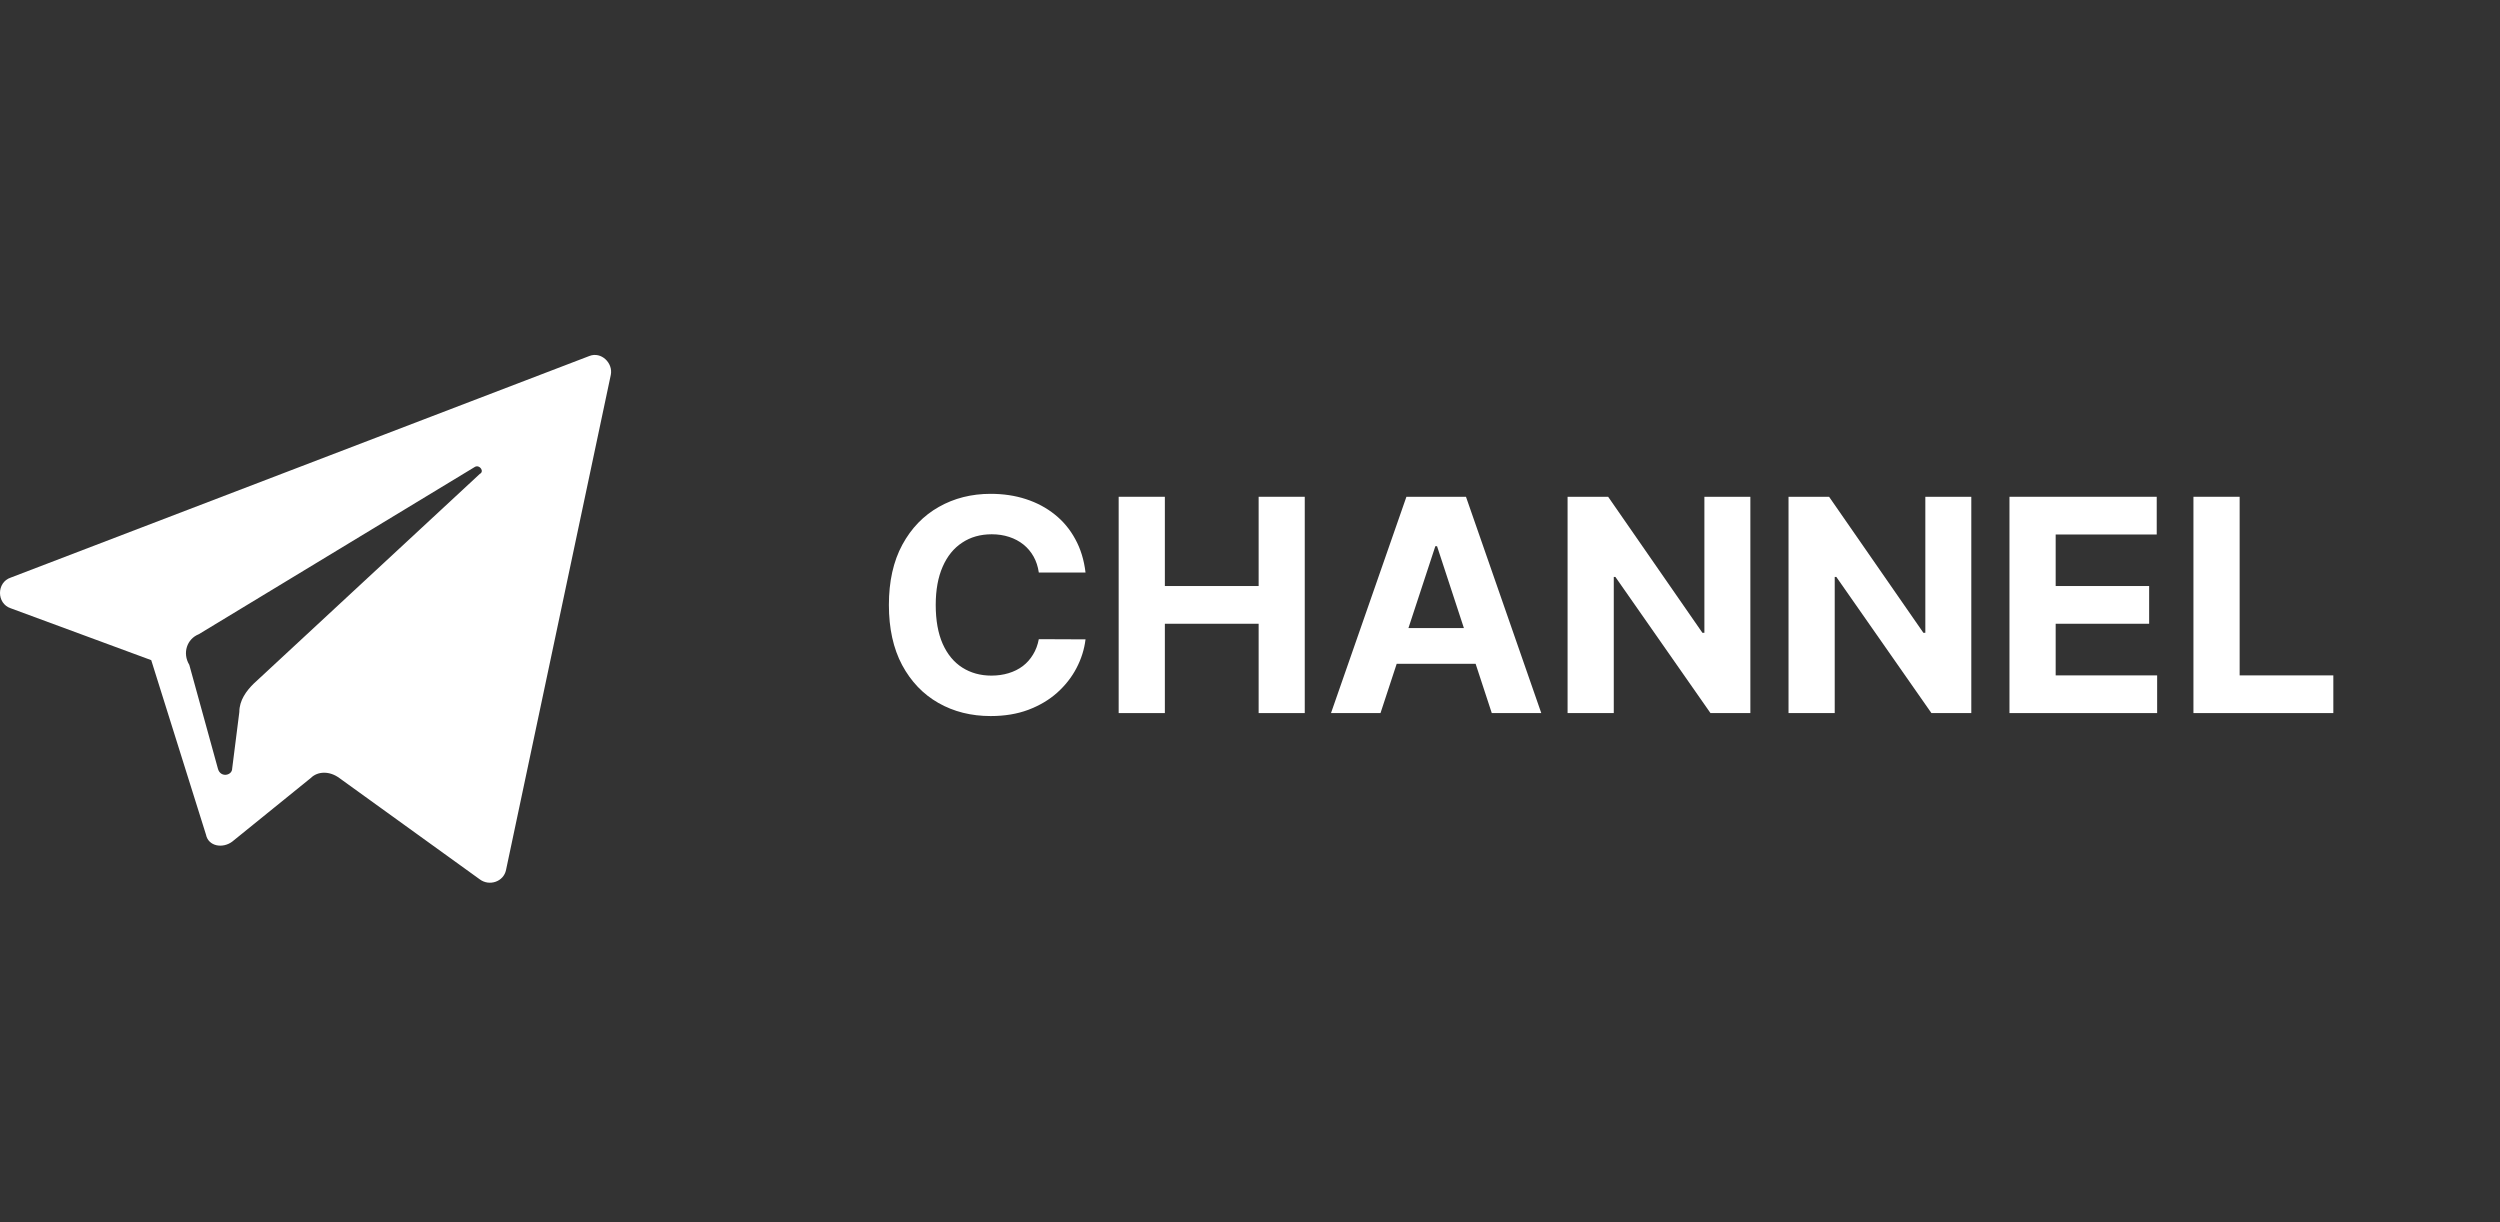
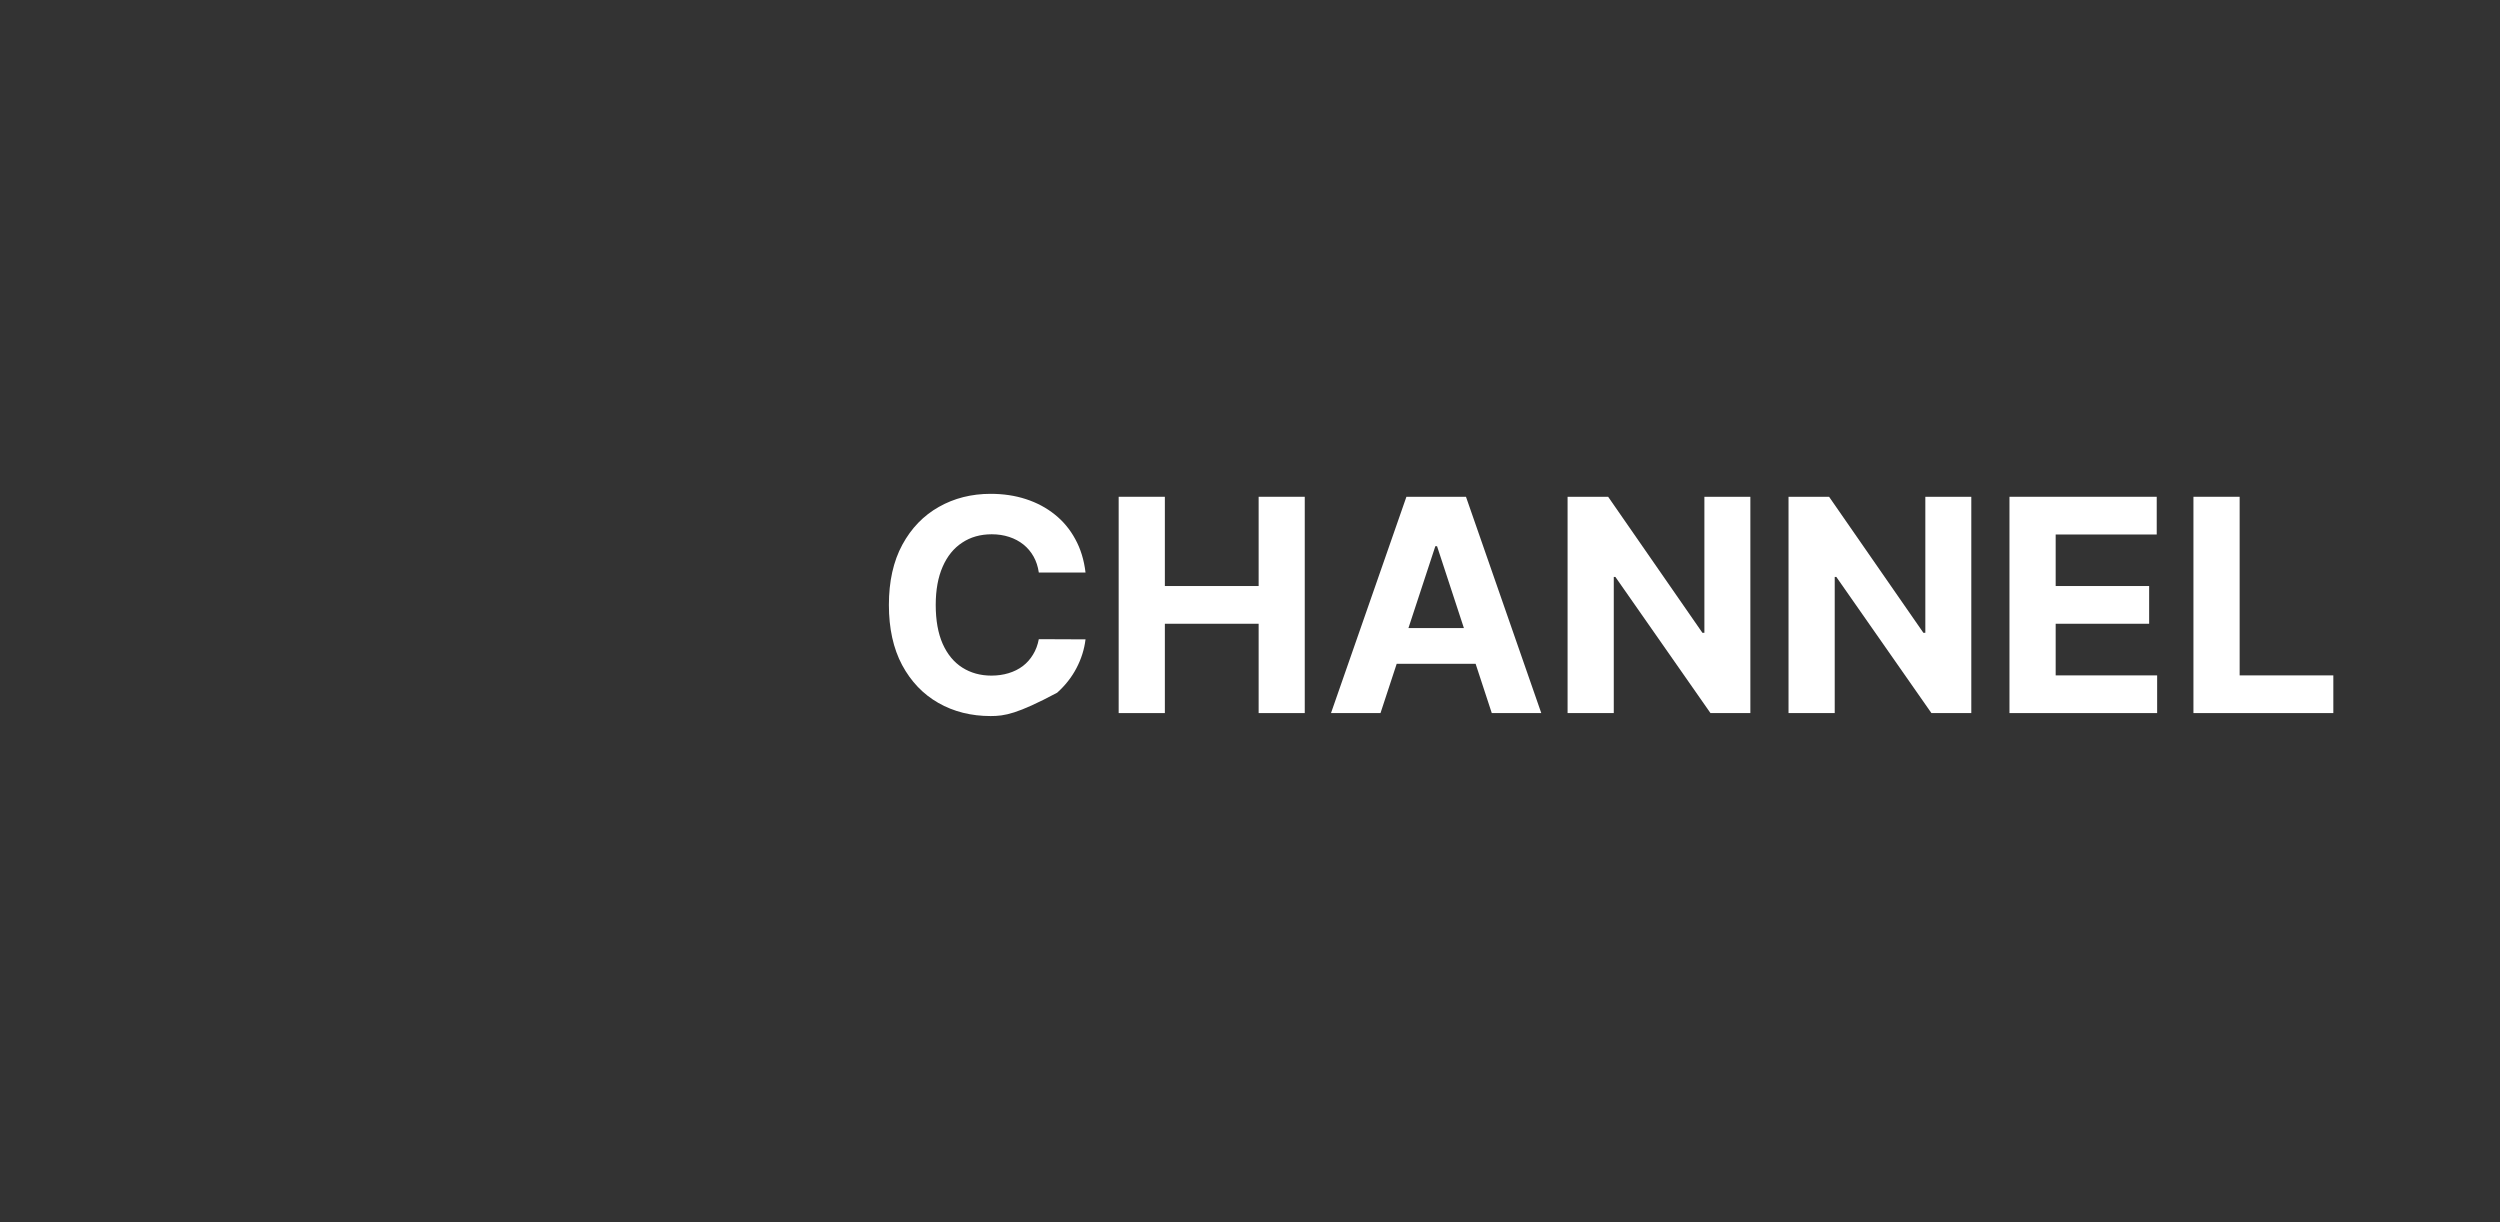
<svg xmlns="http://www.w3.org/2000/svg" width="90" height="44" viewBox="0 0 90 44" fill="none">
  <rect x="0" y="0" width="90" height="44" fill="#333333" stroke="none" />
-   <path d="M0.386 21.898L5.444 23.765L7.415 30.046C7.501 30.47 8.015 30.555 8.358 30.3L11.187 28.009C11.444 27.754 11.873 27.754 12.216 28.009L17.274 31.658C17.617 31.913 18.131 31.743 18.217 31.319L21.989 13.495C22.075 13.071 21.646 12.646 21.217 12.816L0.386 20.794C-0.129 20.964 -0.129 21.728 0.386 21.898ZM7.158 22.831L17.102 16.805C17.274 16.72 17.445 16.975 17.274 17.06L9.13 24.614C8.873 24.868 8.616 25.208 8.616 25.632L8.358 27.669C8.358 27.924 7.93 28.009 7.844 27.669L6.815 23.935C6.558 23.51 6.73 23.001 7.158 22.831Z" fill="white" />
-   <path d="M39.079 20.61H37.397C37.366 20.395 37.303 20.204 37.209 20.036C37.114 19.867 36.992 19.722 36.844 19.603C36.695 19.484 36.523 19.392 36.329 19.329C36.137 19.266 35.928 19.234 35.703 19.234C35.296 19.234 34.941 19.334 34.639 19.535C34.337 19.732 34.102 20.021 33.936 20.401C33.77 20.779 33.686 21.238 33.686 21.778C33.686 22.333 33.77 22.799 33.936 23.177C34.105 23.555 34.34 23.84 34.643 24.033C34.945 24.225 35.294 24.322 35.691 24.322C35.914 24.322 36.12 24.292 36.31 24.234C36.502 24.176 36.672 24.091 36.821 23.979C36.969 23.865 37.092 23.727 37.189 23.565C37.289 23.403 37.358 23.218 37.397 23.01L39.079 23.017C39.036 23.375 38.927 23.72 38.753 24.052C38.581 24.381 38.349 24.676 38.057 24.938C37.768 25.196 37.422 25.401 37.02 25.553C36.621 25.703 36.169 25.778 35.664 25.778C34.963 25.778 34.335 25.621 33.782 25.306C33.232 24.992 32.796 24.537 32.476 23.941C32.159 23.346 32 22.625 32 21.778C32 20.929 32.161 20.206 32.484 19.61C32.807 19.015 33.245 18.561 33.798 18.249C34.351 17.935 34.973 17.778 35.664 17.778C36.12 17.778 36.543 17.841 36.932 17.968C37.324 18.095 37.671 18.28 37.973 18.523C38.275 18.764 38.521 19.059 38.71 19.409C38.903 19.759 39.025 20.159 39.079 20.61Z" fill="white" />
+   <path d="M39.079 20.61H37.397C37.366 20.395 37.303 20.204 37.209 20.036C37.114 19.867 36.992 19.722 36.844 19.603C36.695 19.484 36.523 19.392 36.329 19.329C36.137 19.266 35.928 19.234 35.703 19.234C35.296 19.234 34.941 19.334 34.639 19.535C34.337 19.732 34.102 20.021 33.936 20.401C33.77 20.779 33.686 21.238 33.686 21.778C33.686 22.333 33.77 22.799 33.936 23.177C34.105 23.555 34.34 23.84 34.643 24.033C34.945 24.225 35.294 24.322 35.691 24.322C35.914 24.322 36.12 24.292 36.31 24.234C36.502 24.176 36.672 24.091 36.821 23.979C36.969 23.865 37.092 23.727 37.189 23.565C37.289 23.403 37.358 23.218 37.397 23.01L39.079 23.017C39.036 23.375 38.927 23.72 38.753 24.052C38.581 24.381 38.349 24.676 38.057 24.938C36.621 25.703 36.169 25.778 35.664 25.778C34.963 25.778 34.335 25.621 33.782 25.306C33.232 24.992 32.796 24.537 32.476 23.941C32.159 23.346 32 22.625 32 21.778C32 20.929 32.161 20.206 32.484 19.61C32.807 19.015 33.245 18.561 33.798 18.249C34.351 17.935 34.973 17.778 35.664 17.778C36.12 17.778 36.543 17.841 36.932 17.968C37.324 18.095 37.671 18.28 37.973 18.523C38.275 18.764 38.521 19.059 38.71 19.409C38.903 19.759 39.025 20.159 39.079 20.61Z" fill="white" />
  <path d="M40.272 25.671V17.884H41.935V21.097H45.311V17.884H46.971V25.671H45.311V22.455H41.935V25.671H40.272Z" fill="white" />
  <path d="M49.698 25.671H47.916L50.631 17.884H52.775L55.486 25.671H53.704L51.734 19.664H51.672L49.698 25.671ZM49.587 22.61H53.796V23.896H49.587V22.61Z" fill="white" />
  <path d="M63.013 17.884V25.671H61.577L58.154 20.77H58.096V25.671H56.433V17.884H57.893L61.288 22.782H61.358V17.884H63.013Z" fill="white" />
  <path d="M70.967 17.884V25.671H69.531L66.108 20.77H66.05V25.671H64.387V17.884H65.847L69.243 22.782H69.312V17.884H70.967Z" fill="white" />
  <path d="M72.341 25.671V17.884H77.642V19.242H74.004V21.097H77.369V22.455H74.004V24.314H77.657V25.671H72.341Z" fill="white" />
  <path d="M78.964 25.671V17.884H80.627V24.314H84V25.671H78.964Z" fill="white" />
</svg>